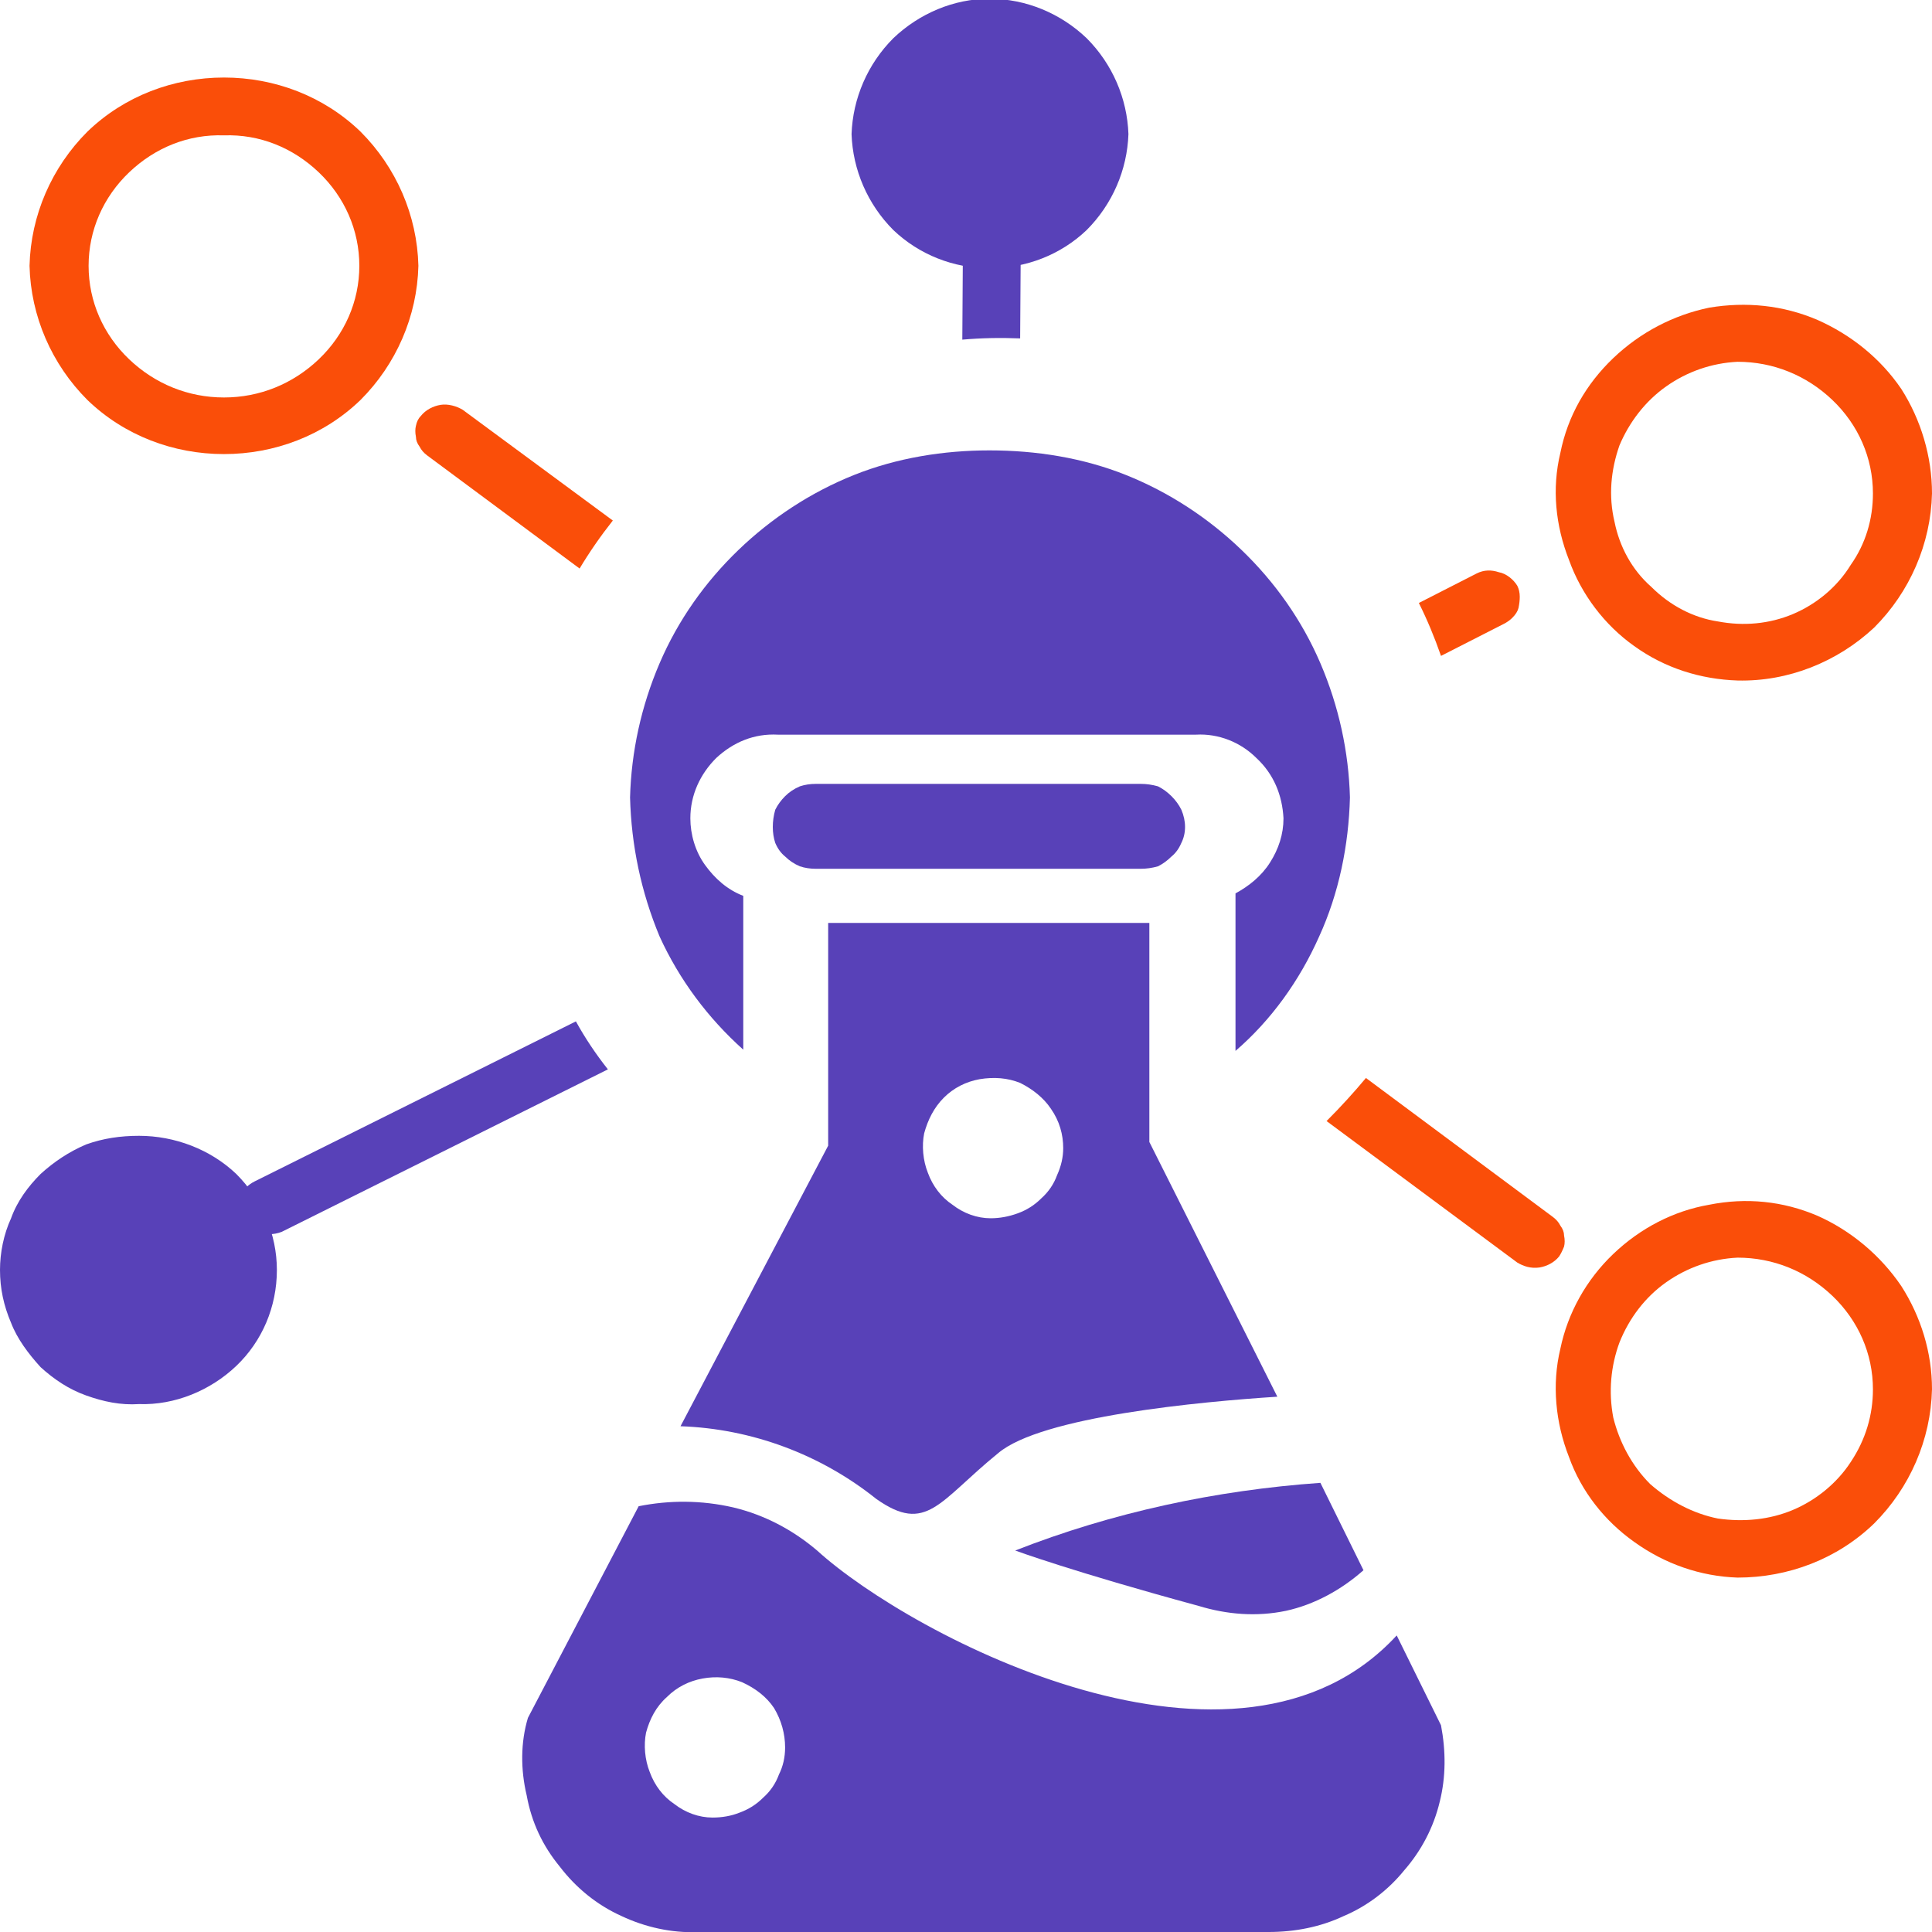
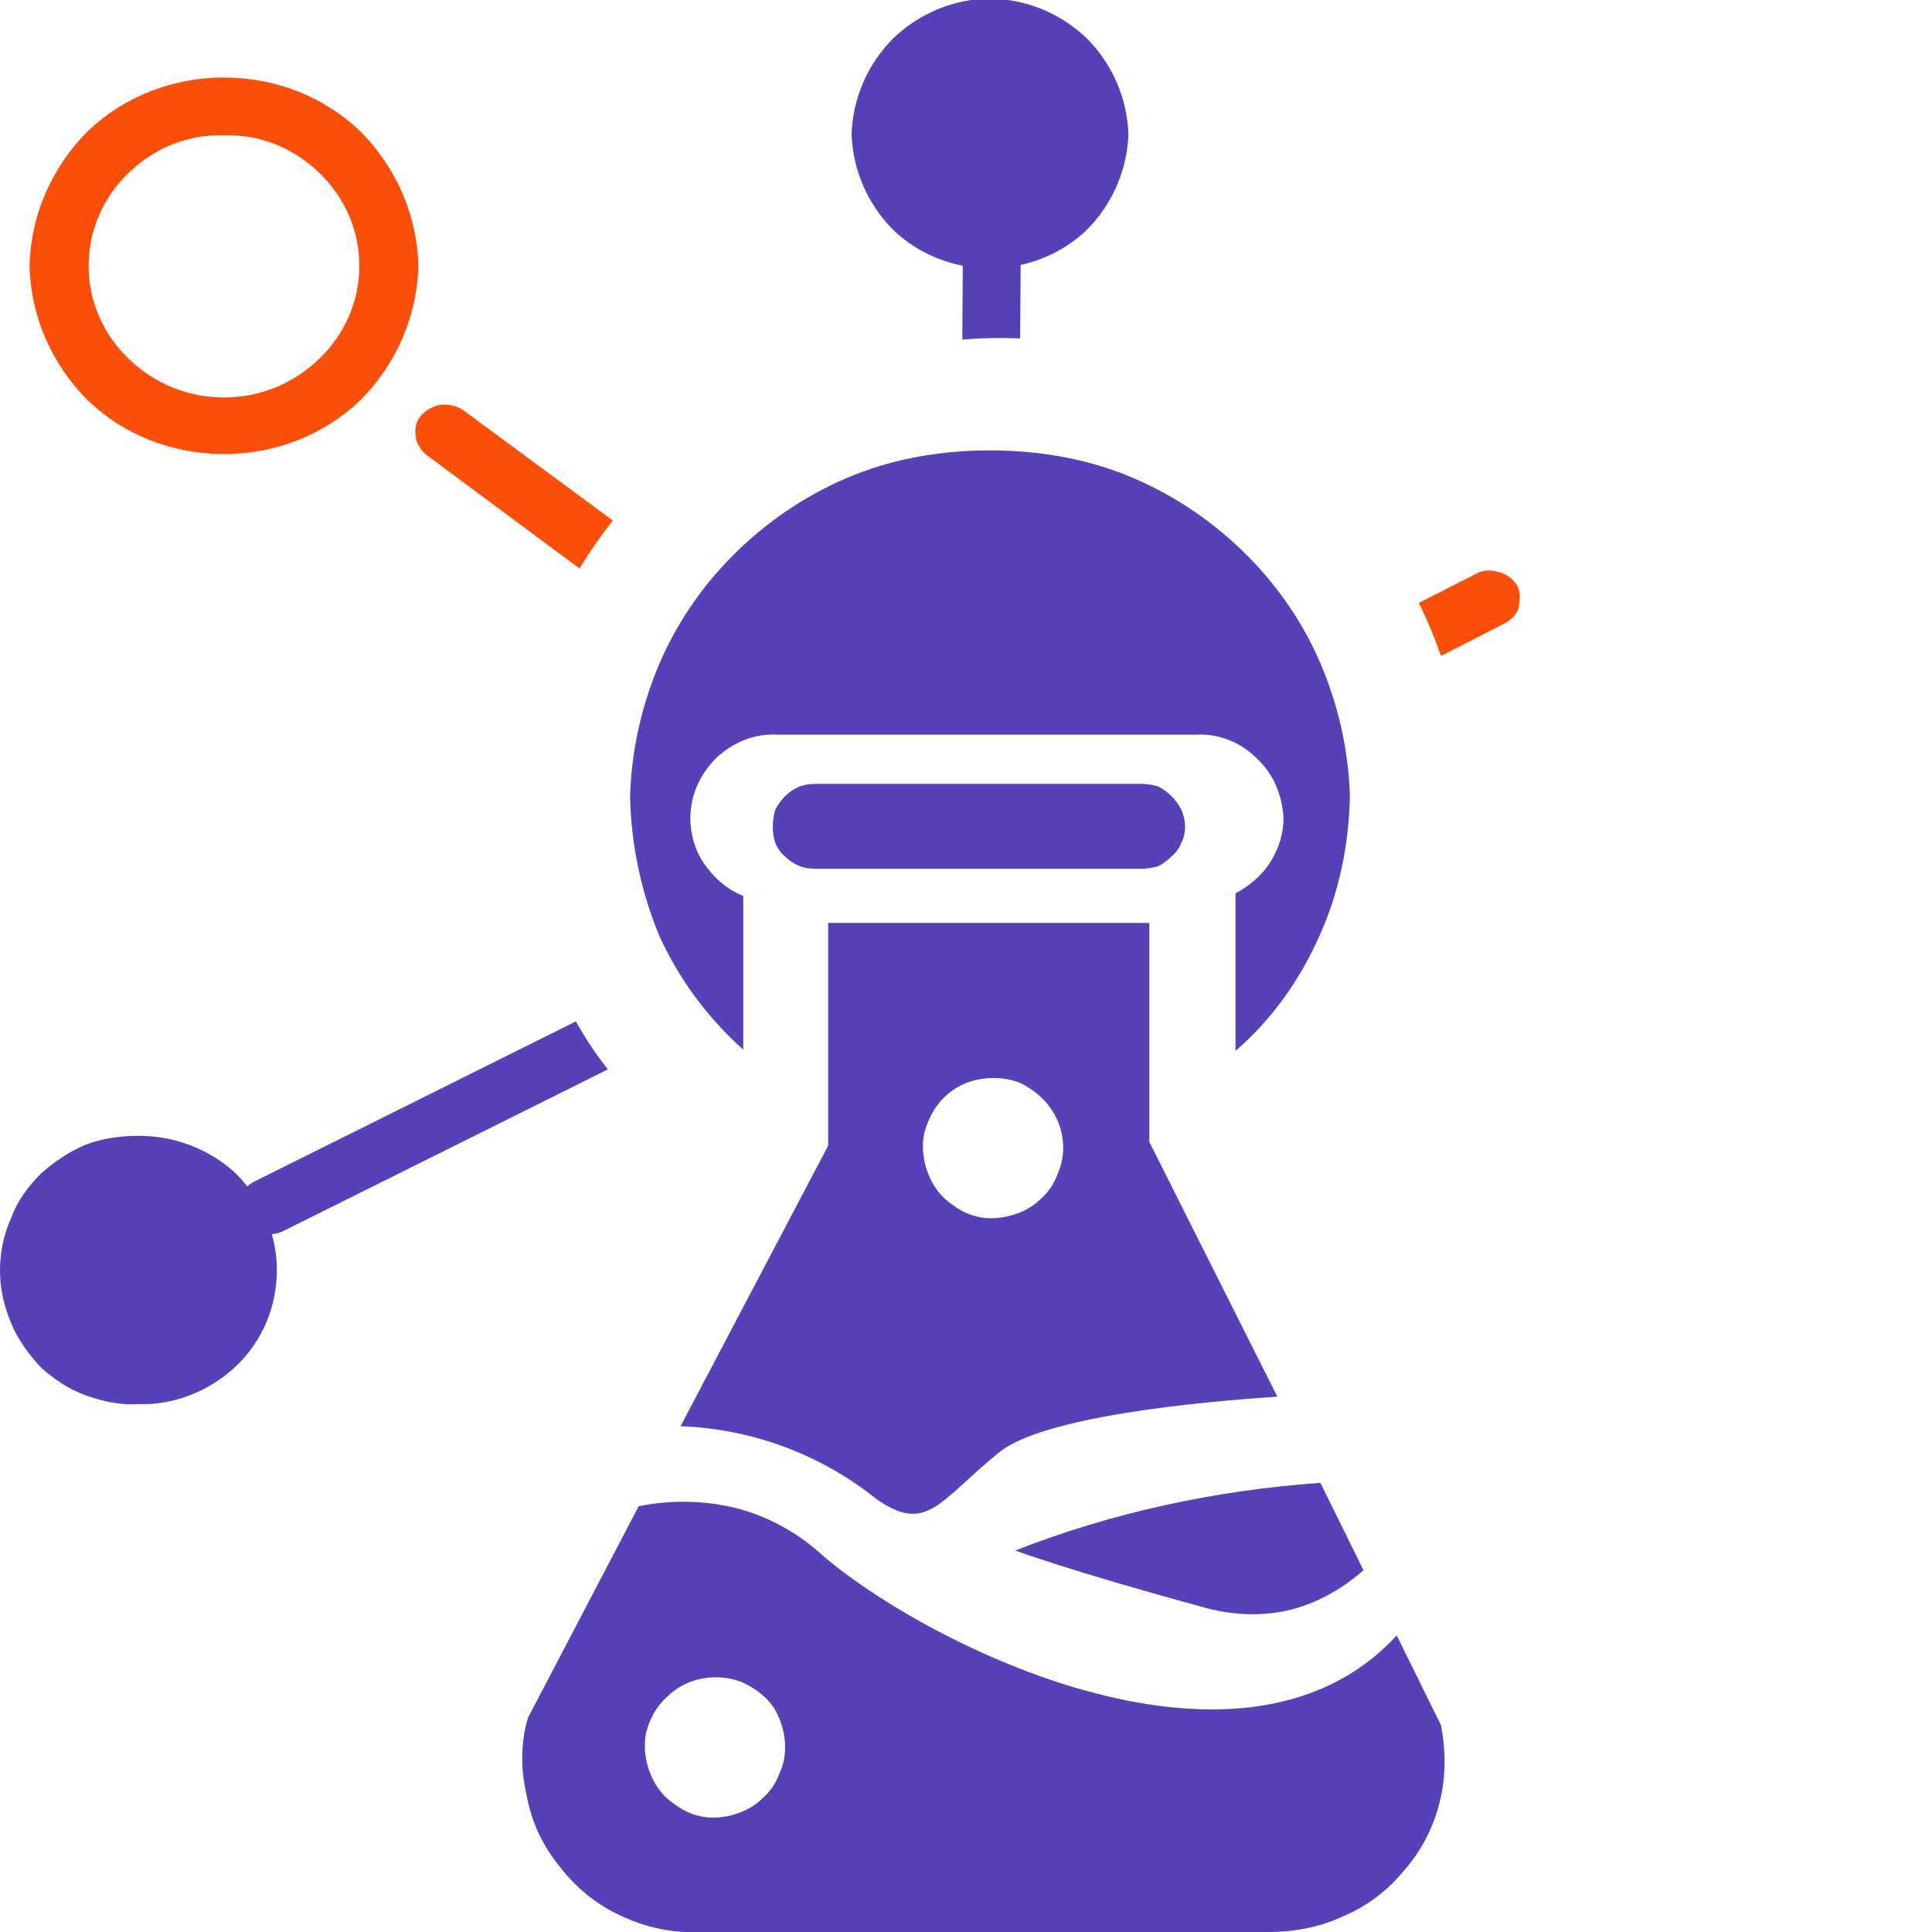
<svg xmlns="http://www.w3.org/2000/svg" version="1.2" viewBox="0 0 157 157" width="157" height="157">
  <title>logo-svg</title>
  <defs>
    <clipPath clipPathUnits="userSpaceOnUse" id="cp1">
      <path d="m157 0h-157v157h157z" />
    </clipPath>
  </defs>
  <style>
		.s0 { fill: #5841b8 } 
		.s1 { fill: #fa4e09 } 
	</style>
  <g id="Clip-Path" clip-path="url(#cp1)">
    <g id="Layer">
      <path id="Layer" class="s0" d="m82.9 27.5l0.1-15.1c0-0.7-0.2-1.3-0.7-1.7-0.4-0.5-1-0.7-1.6-0.8q-0.5 0-0.9 0.2-0.4 0.2-0.8 0.5-0.3 0.3-0.5 0.7-0.2 0.4-0.2 0.9l-0.1 15.4q2.3-0.2 4.7-0.1z" />
      <path id="Layer" class="s0" d="m91.7 10.9c-0.1 2.9-1.3 5.7-3.4 7.8-2.1 2-4.9 3.1-7.9 3.1-2.9 0-5.7-1.1-7.8-3.1-2.1-2.1-3.3-4.9-3.4-7.8 0.1-2.9 1.3-5.7 3.4-7.8 2.1-2 4.9-3.2 7.8-3.2 3 0 5.8 1.2 7.9 3.2 2.1 2.1 3.3 4.9 3.4 7.8z" />
      <path id="Layer" fill-rule="evenodd" class="s1" d="m18.2 36.9c-4.1 0-8.1-1.5-11.1-4.4-2.9-2.9-4.6-6.8-4.7-10.9 0.1-4.1 1.8-8 4.7-10.9 3-2.9 7-4.4 11.1-4.4 4.1 0 8.1 1.5 11.1 4.4 2.9 2.9 4.6 6.8 4.7 10.9-0.1 4.1-1.8 8-4.7 10.9-3 2.9-7 4.4-11.1 4.4zm0-25.9c-2.9-0.1-5.6 1-7.7 3-2.1 2-3.3 4.7-3.3 7.6 0 2.9 1.2 5.6 3.3 7.6 2.1 2 4.8 3.1 7.7 3.1 2.9 0 5.6-1.1 7.7-3.1 2.1-2 3.3-4.7 3.3-7.6 0-2.9-1.2-5.6-3.3-7.6-2.1-2-4.8-3.1-7.7-3z" />
-       <path id="Layer" fill-rule="evenodd" class="s1" d="m141.2 55.3c-3-0.1-5.9-1-8.4-2.8-2.4-1.7-4.3-4.2-5.3-7-1.1-2.8-1.4-5.8-0.7-8.7 0.6-3 2.1-5.6 4.3-7.7 2.2-2.1 4.9-3.5 7.8-4.1 3-0.5 6-0.2 8.8 1 2.7 1.2 5.1 3.1 6.8 5.6 1.6 2.5 2.5 5.5 2.5 8.5-0.1 4.1-1.8 8-4.7 10.9-3 2.8-7 4.4-11.1 4.3zm0-25.9c-2.1 0.1-4.1 0.8-5.8 2-1.7 1.2-3 2.9-3.8 4.8-0.7 2-0.9 4.1-0.4 6.2 0.4 2 1.4 3.9 3 5.3 1.5 1.5 3.4 2.5 5.4 2.8 2.1 0.4 4.2 0.2 6.1-0.6 1.9-0.8 3.6-2.2 4.7-4 1.2-1.7 1.8-3.7 1.8-5.8 0-2.9-1.2-5.6-3.3-7.6-2.1-2-4.8-3.1-7.7-3.1z" />
-       <path id="Layer" fill-rule="evenodd" class="s1" d="m141.2 128.2c-3-0.1-5.9-1.1-8.4-2.9-2.4-1.7-4.3-4.1-5.3-6.9-1.1-2.8-1.4-5.9-0.7-8.8 0.6-2.9 2.1-5.6 4.3-7.7 2.2-2.1 4.9-3.5 7.8-4 3-0.6 6-0.3 8.8 0.9 2.7 1.2 5.1 3.2 6.8 5.7 1.6 2.5 2.5 5.4 2.5 8.4-0.1 4.1-1.8 8-4.7 10.9-3 2.9-7 4.4-11.1 4.4zm0-26c-2.1 0.1-4.1 0.8-5.8 2-1.7 1.2-3 2.9-3.8 4.9-0.7 1.9-0.9 4-0.5 6.1 0.5 2 1.5 3.9 3 5.4 1.6 1.4 3.5 2.4 5.5 2.8 2.1 0.3 4.2 0.1 6.1-0.7 1.9-0.8 3.6-2.2 4.7-3.9 1.2-1.8 1.8-3.8 1.8-5.9 0-2.9-1.2-5.6-3.3-7.6-2.1-2-4.8-3.1-7.7-3.1z" />
      <path id="Layer" class="s1" d="m49.8 42.3l-12.2-9c-0.5-0.3-1.2-0.5-1.8-0.4-0.6 0.1-1.2 0.4-1.6 0.9q-0.3 0.3-0.4 0.8-0.1 0.4 0 0.9 0 0.4 0.3 0.8 0.2 0.4 0.6 0.7l12.4 9.2q1.2-2 2.7-3.9" />
-       <path id="Layer" class="s1" d="m126.2 98.9l-15.2-11.3q-1.5 1.8-3.2 3.5l15.5 11.5c0.5 0.3 1.1 0.5 1.8 0.4 0.6-0.1 1.2-0.4 1.6-0.9q0.2-0.3 0.4-0.8 0.1-0.4 0-0.9 0-0.4-0.3-0.8-0.2-0.4-0.6-0.7z" />
      <path id="Layer" class="s0" d="m46.8 83l-26.1 13q-0.4 0.2-0.7 0.5-0.3 0.4-0.5 0.8-0.1 0.4-0.1 0.9 0 0.5 0.2 0.9 0.4 0.5 0.9 0.9 0.6 0.3 1.3 0.3 0.6 0 1.1-0.2l26.5-13.2q-1.5-1.9-2.6-3.9z" />
      <path id="Layer" class="s1" d="m123.3 47.6c-0.3-0.5-0.9-1-1.5-1.1-0.6-0.2-1.2-0.2-1.8 0.1l-4.7 2.4q1 2 1.8 4.3l5.1-2.6q0.4-0.2 0.7-0.5 0.4-0.4 0.5-0.8 0.1-0.5 0.1-0.9 0-0.5-0.2-0.9z" />
      <path id="Layer" class="s0" d="m92.7 70.6h-26.4q-0.7 0-1.3-0.2-0.7-0.3-1.2-0.8-0.5-0.4-0.8-1.1-0.2-0.6-0.2-1.3 0-0.7 0.2-1.4 0.3-0.6 0.8-1.1 0.5-0.5 1.2-0.8 0.6-0.2 1.3-0.2h26.4q0.7 0 1.4 0.2 0.6 0.3 1.1 0.8 0.5 0.5 0.8 1.1 0.3 0.7 0.3 1.4 0 0.7-0.3 1.3-0.3 0.7-0.8 1.1-0.5 0.5-1.1 0.8-0.7 0.2-1.4 0.2z" />
      <path id="Layer" class="s0" d="m80.4 36.6c-3.7 0-7.5 0.6-11 2-3.5 1.4-6.7 3.5-9.4 6.1-2.7 2.6-4.9 5.7-6.4 9.2-1.5 3.5-2.3 7.2-2.4 10.9 0.1 3.9 0.9 7.7 2.4 11.3 1.6 3.5 3.9 6.6 6.8 9.2v-12.5c-1.3-0.5-2.3-1.4-3.1-2.5-0.8-1.1-1.2-2.5-1.2-3.8 0-1.9 0.8-3.6 2.1-4.9 1.4-1.3 3.1-2 5-1.9h34c1.8-0.1 3.6 0.6 4.9 1.9 1.4 1.3 2.1 3 2.2 4.9 0 1.3-0.4 2.5-1.1 3.6-0.7 1.1-1.7 1.9-2.8 2.5v12.8c2.9-2.5 5.2-5.7 6.8-9.3 1.6-3.5 2.4-7.4 2.5-11.3-0.1-3.7-0.9-7.4-2.4-10.9-1.5-3.5-3.7-6.6-6.4-9.2-2.7-2.6-5.9-4.7-9.4-6.1-3.5-1.4-7.3-2-11.1-2z" />
      <path id="Layer" class="s0" d="m97.4 130.5c2.3 0.7 4.7 0.9 7.1 0.4 2.3-0.5 4.5-1.7 6.3-3.3l-3.5-7.1c-8.5 0.6-16.9 2.4-24.8 5.5 0 0 4.6 1.7 14.9 4.5" />
      <path id="Layer" fill-rule="evenodd" class="s0" d="m117 146.4c-0.5 2.1-1.5 4-2.9 5.6-1.3 1.6-3 2.9-4.9 3.7-1.9 0.9-4 1.3-6.1 1.3h-46.4c-2.1 0.1-4.3-0.4-6.2-1.3-2-0.9-3.7-2.3-5-4-1.4-1.7-2.3-3.6-2.7-5.8-0.5-2.1-0.5-4.3 0.1-6.3l9-17.2c2.5-0.5 5.1-0.5 7.7 0.1 2.5 0.6 4.8 1.8 6.8 3.5 7.7 7 34.2 20.9 47.1 6.9l3.6 7.3c0.4 2.1 0.4 4.2-0.1 6.2zm-56.9 0.9q1.1-0.4 1.9-1.2 0.9-0.8 1.3-1.9 0.5-1 0.5-2.2c0-1.1-0.3-2.2-0.9-3.2-0.6-0.9-1.5-1.6-2.6-2.1-1-0.4-2.1-0.5-3.2-0.3-1.1 0.2-2.1 0.7-2.9 1.5-0.9 0.8-1.4 1.8-1.7 2.9-0.2 1-0.1 2.2 0.3 3.2 0.4 1.1 1.1 2 2 2.6 0.9 0.7 2 1.1 3.1 1.1q1.2 0 2.2-0.4z" />
      <path id="Layer" fill-rule="evenodd" class="s0" d="m103.8 113.5c-6.2 0.4-19.2 1.6-22.7 4.6-4.8 3.9-5.8 6.6-9.9 3.7-4.5-3.6-10.1-5.7-15.9-5.9l12-22.8v-18.1h26.1v17.8zm-21.1-14.9q1.1-0.4 1.9-1.2 0.9-0.8 1.3-1.9 0.5-1.1 0.5-2.2c0-1.1-0.3-2.2-1-3.2-0.6-0.9-1.5-1.6-2.5-2.1-1-0.4-2.1-0.5-3.3-0.3-1.1 0.2-2.1 0.7-2.9 1.5-0.8 0.8-1.3 1.8-1.6 2.9-0.2 1-0.1 2.2 0.3 3.2 0.4 1.1 1.1 2 2 2.6 0.9 0.7 2 1.1 3.1 1.1q1.1 0 2.2-0.4z" />
      <path id="Layer" class="s0" d="m22.5 103.2c0 3-1.2 5.8-3.3 7.8-2.1 2-5 3.2-7.9 3.1-1.5 0.1-2.9-0.2-4.3-0.7-1.4-0.5-2.6-1.3-3.7-2.3-1-1.1-1.9-2.3-2.4-3.6-0.6-1.4-0.9-2.8-0.9-4.3 0-1.4 0.3-2.9 0.9-4.2 0.5-1.4 1.4-2.6 2.4-3.6 1.1-1 2.3-1.8 3.7-2.4 1.4-0.5 2.8-0.7 4.3-0.7 2.9 0 5.8 1.1 7.9 3.1 2.1 2.1 3.3 4.9 3.3 7.8z" />
    </g>
  </g>
</svg>